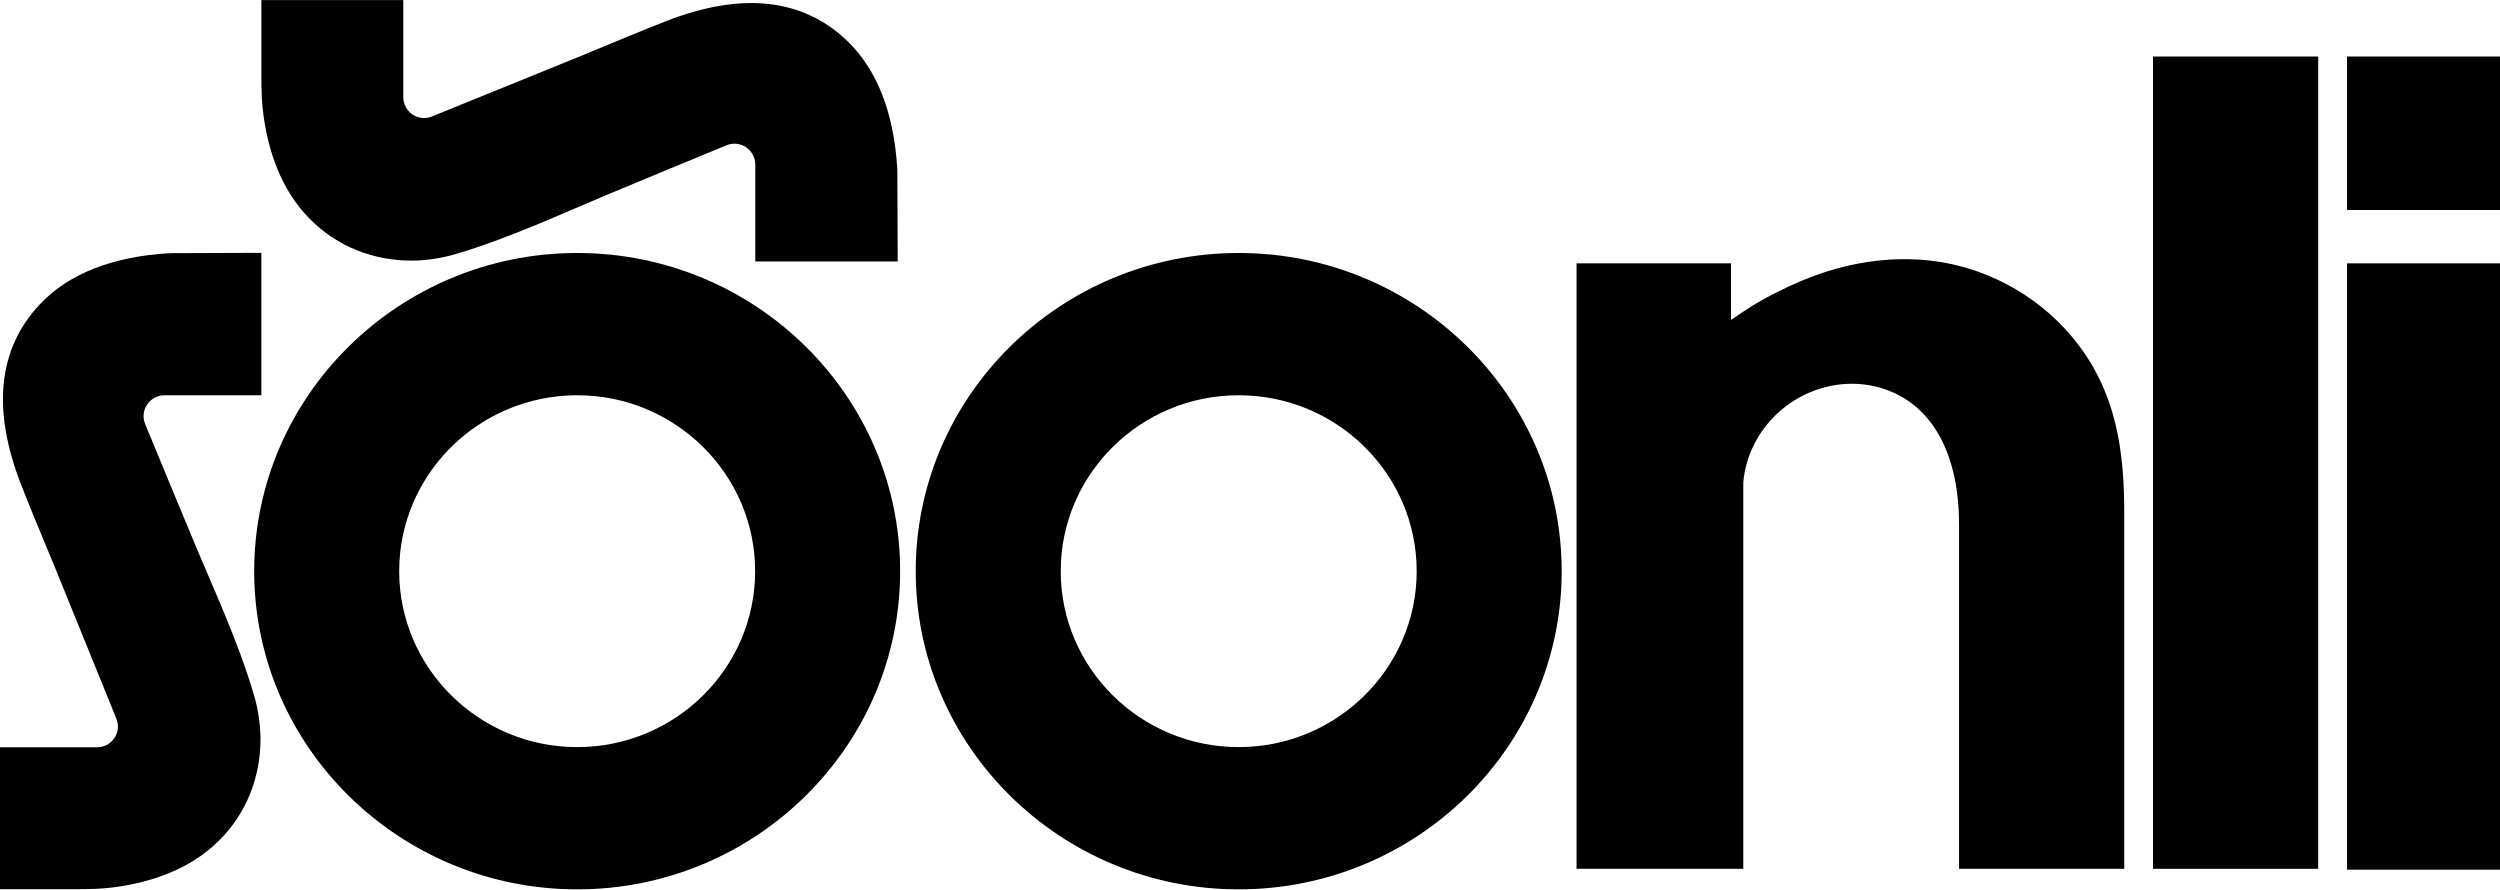
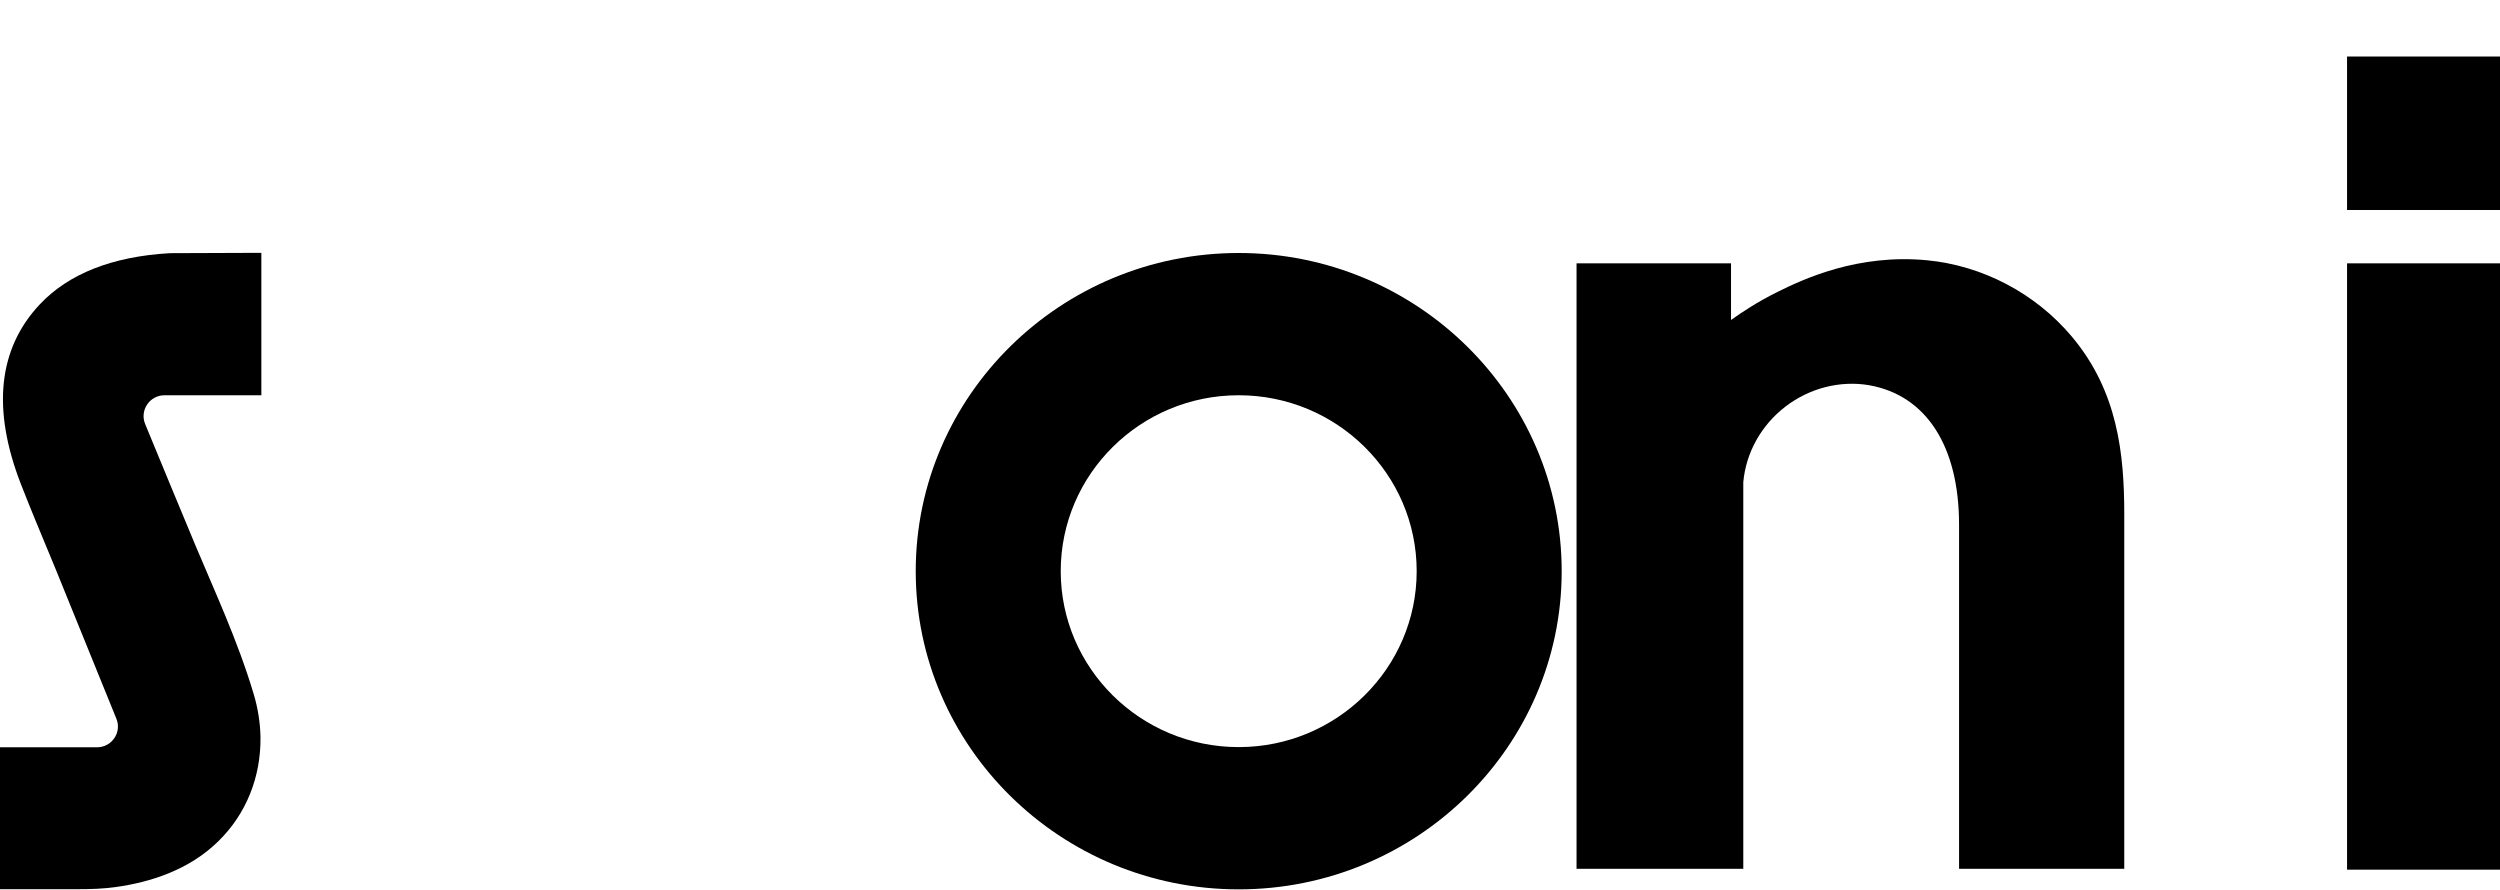
<svg xmlns="http://www.w3.org/2000/svg" fill="none" viewBox="0 0 2000 712" height="712" width="2000">
-   <path fill="black" d="M461.734 202.397C319.354 202.397 203.352 316.618 203.352 456.942C203.352 597.266 319.354 711.486 461.734 711.486C604.114 711.486 720.117 597.266 720.117 456.942C720.117 316.618 604.252 202.397 461.734 202.397ZM461.734 597.68C383.294 597.68 319.354 534.562 319.354 456.942C319.354 379.322 383.294 316.203 461.734 316.203C540.174 316.203 604.114 379.322 604.114 456.942C604.114 534.562 540.312 597.68 461.734 597.68Z" />
  <path fill="black" d="M990.964 202.397C848.446 202.397 732.581 316.618 732.581 456.942C732.581 597.266 848.446 711.486 990.964 711.486C1133.48 711.486 1249.35 597.266 1249.35 456.942C1249.35 316.618 1133.34 202.397 990.964 202.397ZM990.964 597.68C912.386 597.68 848.584 534.562 848.584 456.942C848.584 379.322 912.386 316.203 990.964 316.203C1069.54 316.203 1133.34 379.322 1133.34 456.942C1133.34 534.562 1069.4 597.68 990.964 597.68Z" />
  <path fill="black" d="M1699.41 411.506V695.054H1567.25V419.793C1567.25 356.951 1541.01 316.345 1495.44 308.196C1472.24 304.191 1447.8 310.406 1428.46 325.184C1408.99 340.101 1396.7 362.199 1394.63 385.817V695.054H1261.23V210.688H1384.82V255.989C1393.52 249.774 1405.95 241.487 1421.83 233.615C1443.24 222.98 1486.46 202.954 1541.57 208.202C1586.17 212.483 1628.43 234.72 1657.43 269.248C1694.3 313.03 1699.41 363.442 1699.41 411.506Z" />
-   <path fill="black" d="M1854.56 45.221H1722.4V695.048H1854.56V45.221Z" />
  <path fill="black" d="M2000 210.676H1877.64V695.733H2000V210.676Z" />
  <path fill="black" d="M2000 45.218H1877.64V168.001H2000V45.218Z" />
  <path fill="black" d="M209.358 316.21H131.608C119.732 316.21 111.584 328.226 116.141 339.275C127.189 366.069 145.28 409.851 156.604 436.921C170.552 470.345 190.3 512.608 203.005 555.423C206.319 566.473 208.115 577.936 208.391 589.399V589.676C208.805 621.58 196.929 651.275 174.695 672.959C151.218 696.162 119.732 705.83 93.079 709.559C82.721 711.078 72.364 711.354 61.868 711.354H0V597.824H77.612C89.488 597.824 97.636 585.809 93.079 574.898C80.511 543.96 58.278 489.129 45.02 456.534C29.001 417.862 25.134 408.746 16.848 387.615C-6.629 327.397 -1.519 278.919 31.901 243.424C54.963 218.977 89.902 205.166 135.889 202.542L209.081 202.266V316.072L209.358 316.21Z" />
-   <path fill="black" d="M604.224 209.457V131.699C604.224 119.821 592.21 111.672 581.162 116.23C554.371 127.279 510.593 145.372 483.526 156.698C450.106 170.647 407.848 190.397 365.037 203.104C353.99 206.419 342.527 208.214 331.065 208.49H330.789C298.888 208.905 269.197 197.027 247.515 174.791C224.315 151.311 214.648 119.821 210.919 93.165C209.4 82.806 209.124 72.448 209.124 61.951V0.076H322.641V77.696C322.641 89.574 334.656 97.723 345.566 93.165C376.5 80.597 431.325 58.36 463.916 45.101C502.584 29.08 511.698 25.213 532.827 16.926C593.038 -6.553 641.511 -1.443 677.002 31.98C701.446 55.046 715.256 89.989 717.88 135.98L718.156 209.181H604.363L604.224 209.457Z" />
</svg>